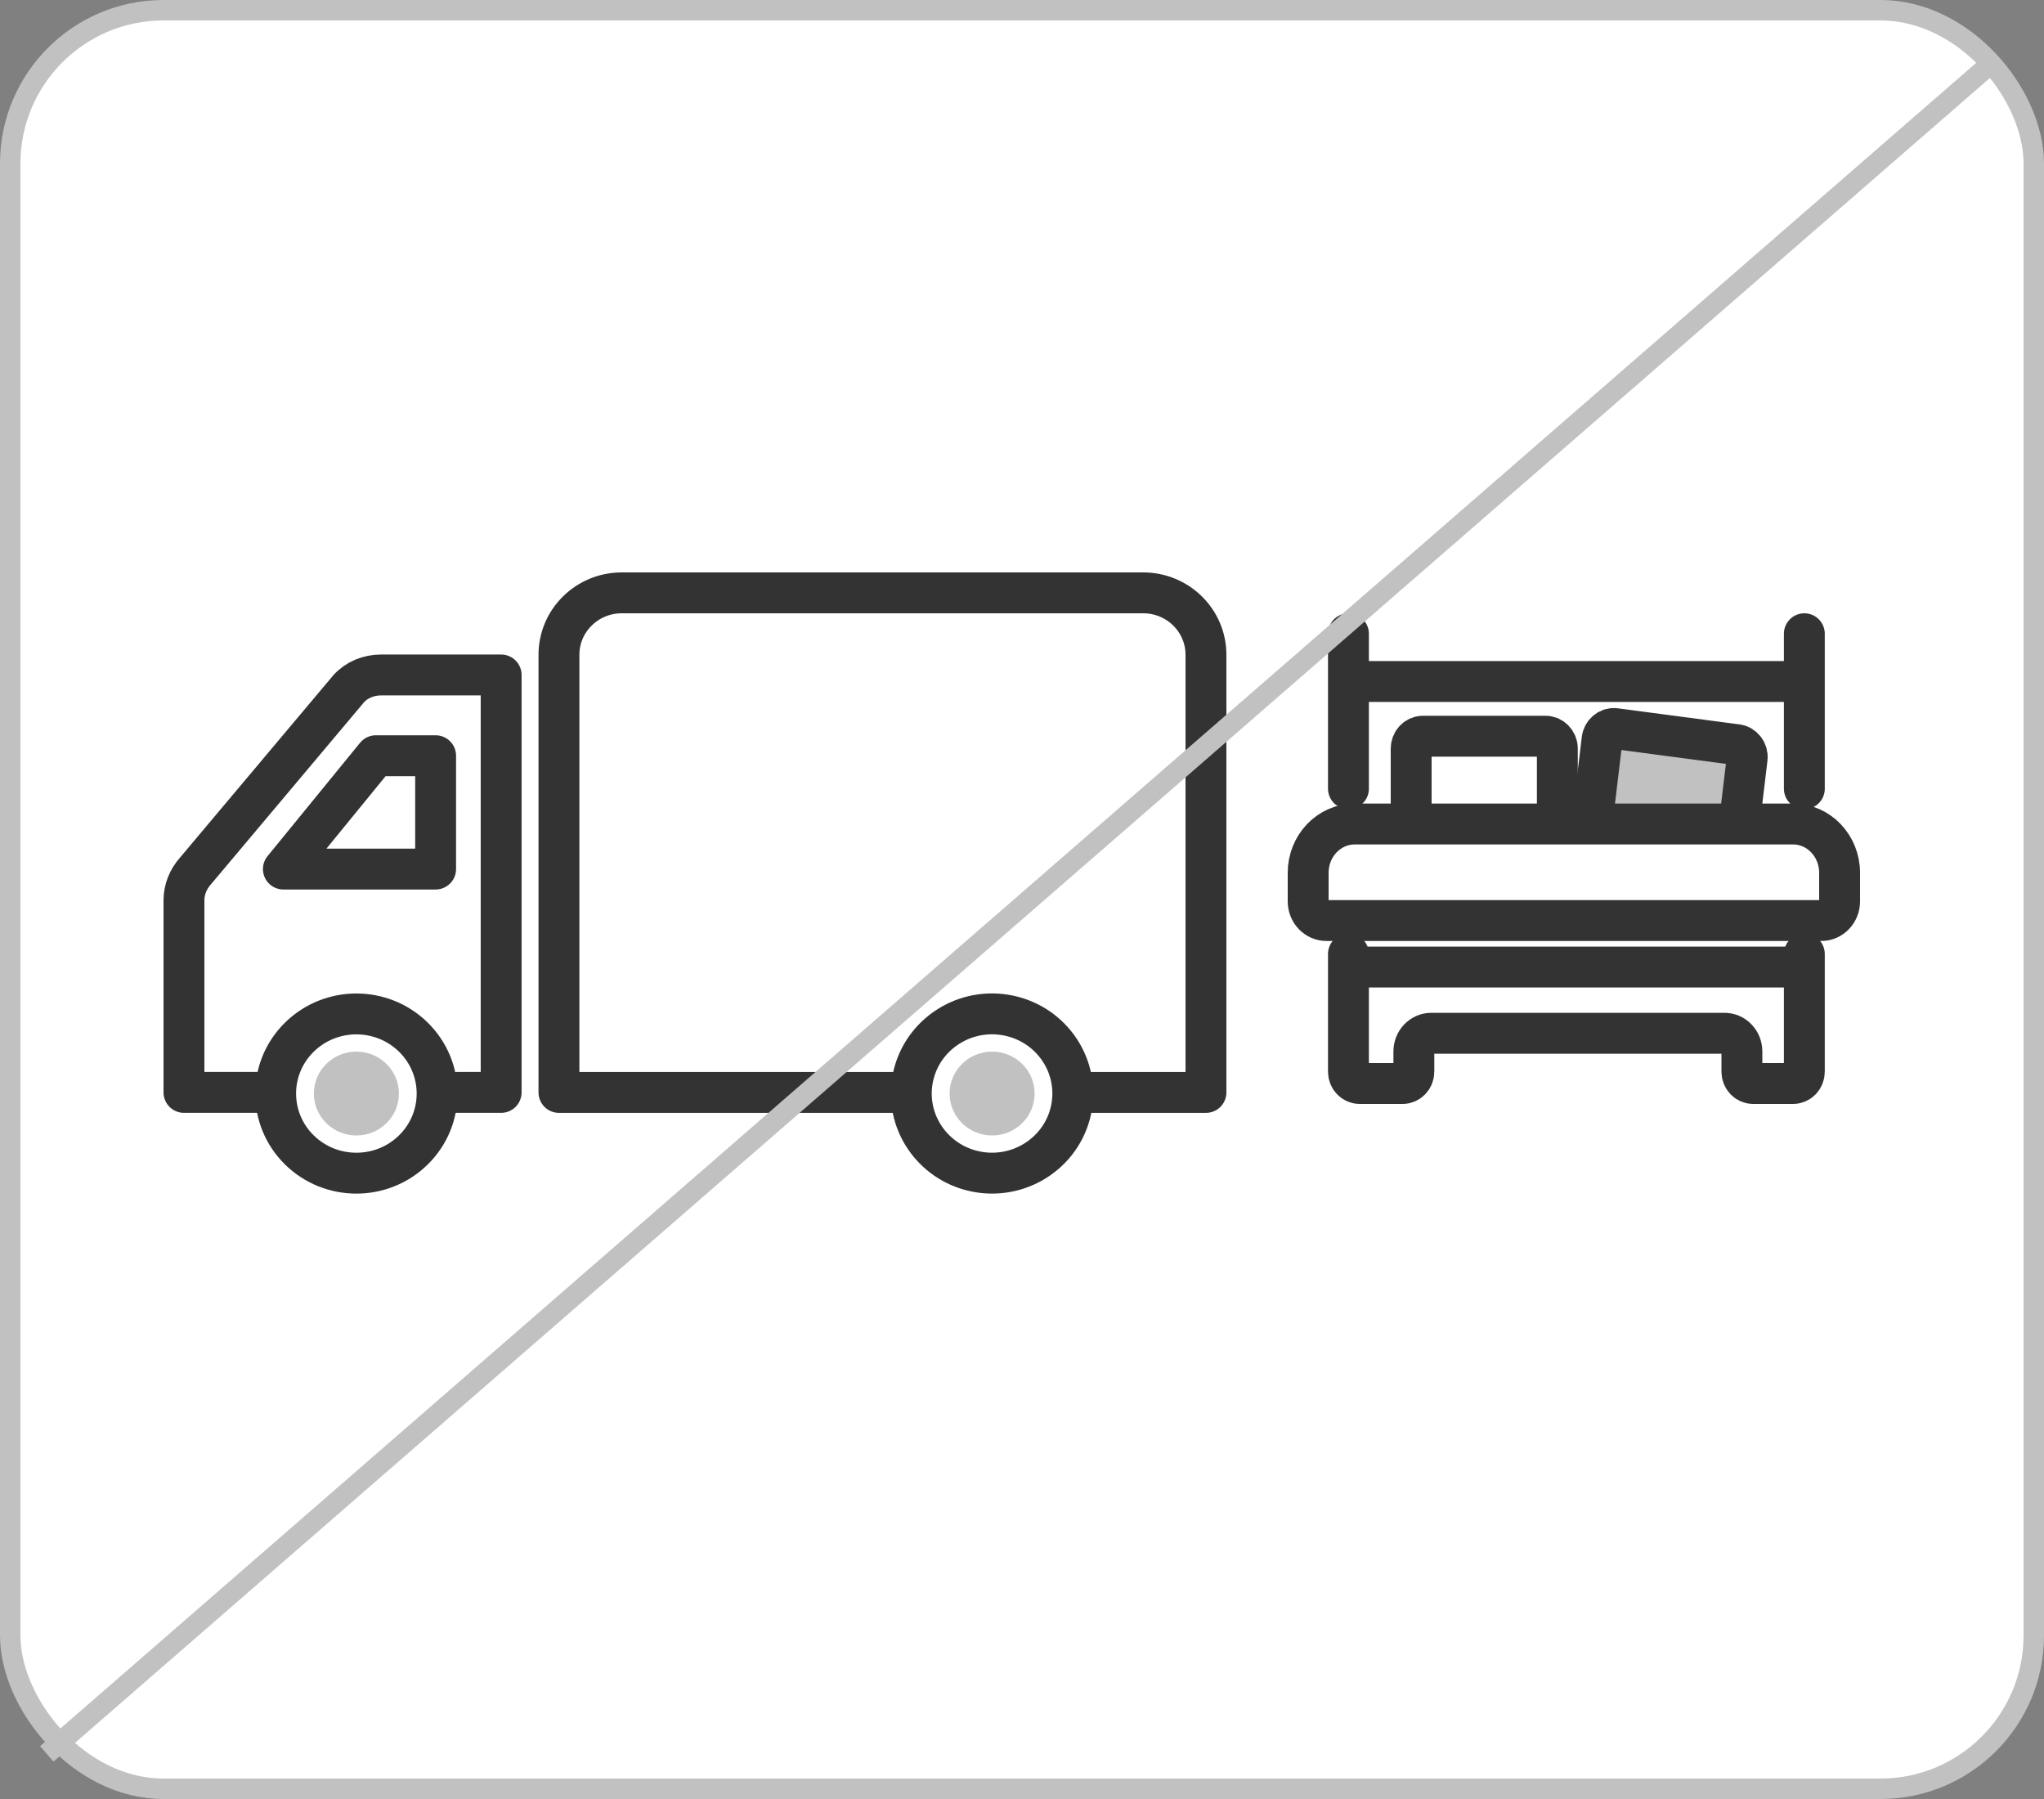
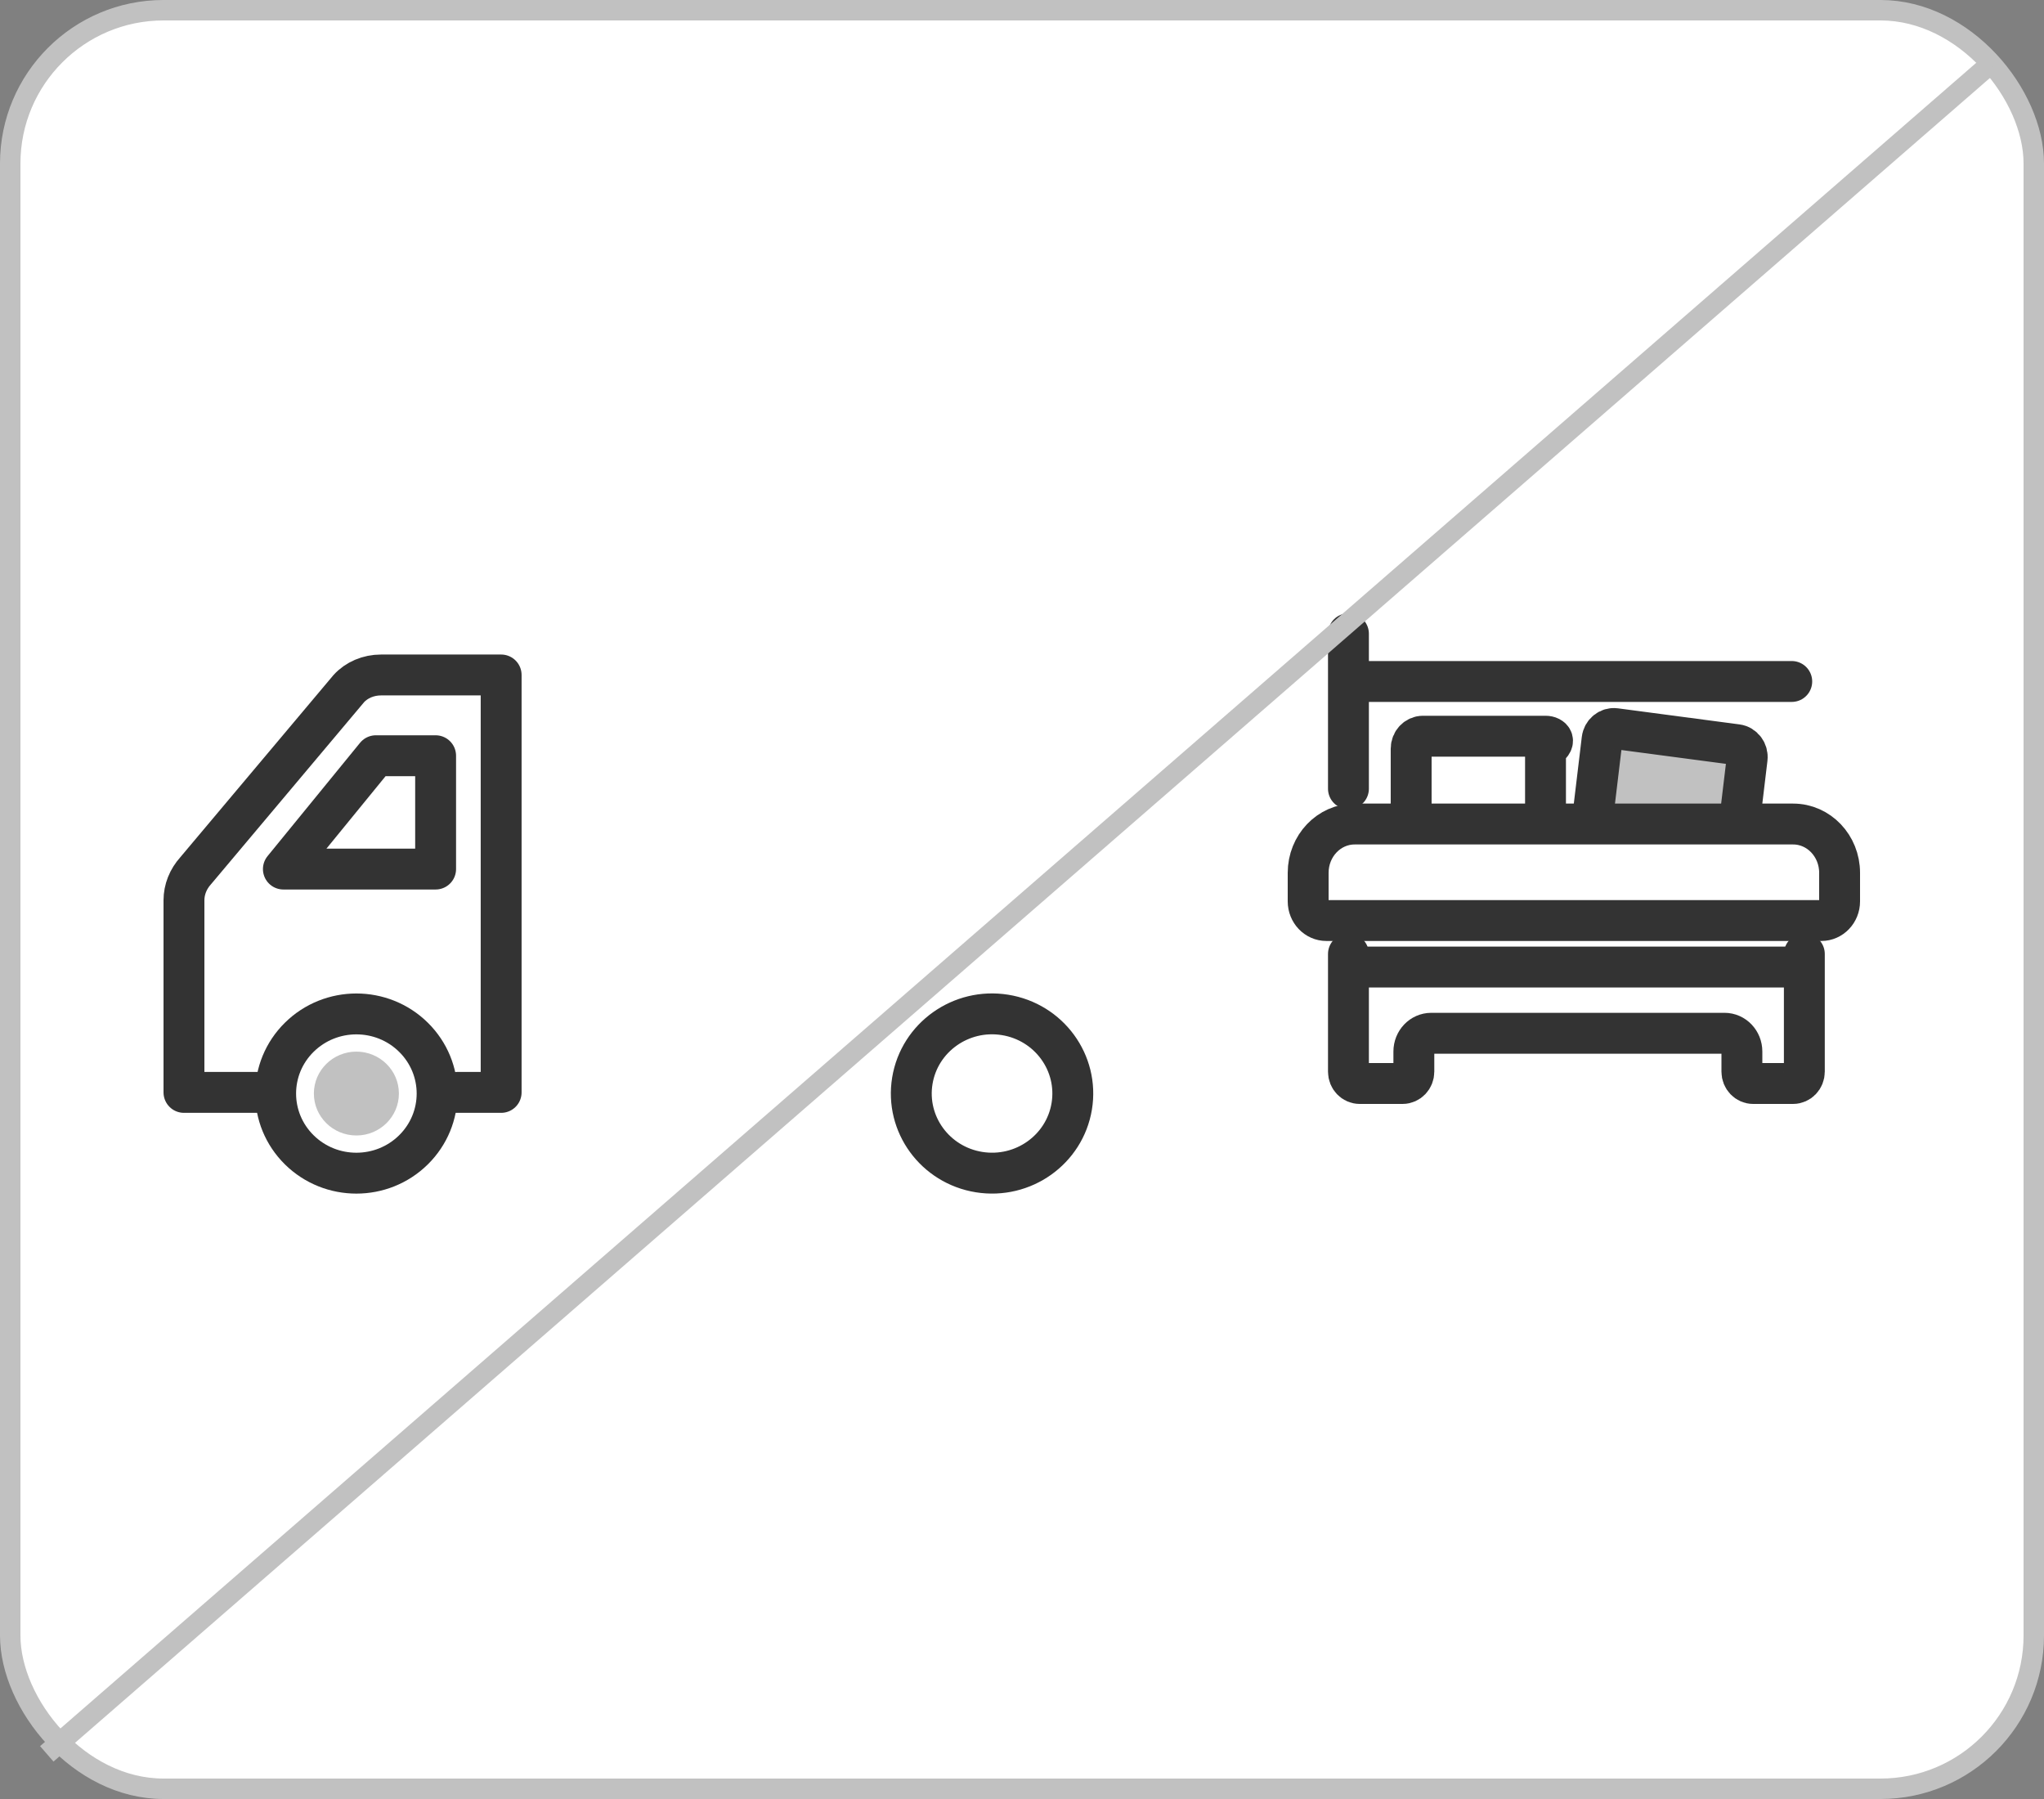
<svg xmlns="http://www.w3.org/2000/svg" width="100" height="88" viewBox="0 0 100 88" fill="none">
  <rect x="0" y="0" width="100" height="88" fill="#808080" stroke="none" />
  <rect x="0.5" y="0.5" width="99" height="87" rx="7.5" fill="white" stroke="#C1C1C1" />
  <path d="M66.711 47.305H87.659" stroke="#333333" stroke-width="2" stroke-linecap="round" stroke-linejoin="round" />
  <path d="M66.711 33.335H87.659" stroke="#333333" stroke-width="2" stroke-linecap="round" stroke-linejoin="round" />
-   <path d="M75.612 36.012H69.618C69.298 36.012 69.039 36.284 69.039 36.62V41.339C69.039 41.675 69.298 41.947 69.618 41.947H75.612C75.932 41.947 76.191 41.675 76.191 41.339V36.62C76.191 36.284 75.932 36.012 75.612 36.012Z" stroke="#333333" stroke-width="2" stroke-linecap="round" stroke-linejoin="round" />
+   <path d="M75.612 36.012H69.618C69.298 36.012 69.039 36.284 69.039 36.62V41.339C69.039 41.675 69.298 41.947 69.618 41.947H75.612V36.62C76.191 36.284 75.932 36.012 75.612 36.012Z" stroke="#333333" stroke-width="2" stroke-linecap="round" stroke-linejoin="round" />
  <path d="M78.38 36.167L77.819 40.85C77.778 41.183 78.003 41.487 78.321 41.529L84.268 42.316C84.585 42.358 84.875 42.122 84.915 41.788L85.476 37.106C85.516 36.773 85.292 36.469 84.974 36.427L79.027 35.64C78.71 35.598 78.42 35.834 78.38 36.167Z" fill="#C1C1C1" stroke="#333333" stroke-width="2" stroke-linecap="round" stroke-linejoin="round" />
  <path d="M65.971 38.581V31" stroke="#333333" stroke-width="2" stroke-linecap="round" stroke-linejoin="round" />
  <path d="M88.275 46.664V52.423C88.275 52.742 88.028 53 87.725 53H85.77C85.466 53 85.22 52.741 85.22 52.423V51.436C85.22 50.942 84.839 50.543 84.369 50.543H70.022C69.552 50.543 69.171 50.942 69.171 51.436V52.423C69.171 52.742 68.924 53 68.621 53H66.52C66.216 53 65.971 52.741 65.971 52.423V46.664" stroke="#333333" stroke-width="2" stroke-linecap="round" stroke-linejoin="round" />
-   <path d="M88.275 31V38.581" stroke="#333333" stroke-width="2" stroke-linecap="round" stroke-linejoin="round" />
  <path d="M89.108 45.029H64.892C64.4 45.029 64 44.61 64 44.093V42.695C64 41.376 65.018 40.308 66.274 40.308H87.726C88.983 40.308 90 41.377 90 42.695V44.093C90 44.61 89.6 45.029 89.108 45.029Z" fill="white" stroke="#333333" stroke-width="2" stroke-linecap="round" stroke-linejoin="round" />
  <path d="M12.927 53.436H9V44.041C9 43.513 9.203 43.002 9.575 42.59L17.061 33.688C17.445 33.263 18.025 33.017 18.639 33.017H24.518V53.436H22.35" stroke="#333333" stroke-width="2" stroke-linecap="round" stroke-linejoin="round" />
-   <path d="M53.364 53.437H59V32.029C59 30.356 57.625 29 55.928 29H30.418C28.721 29 27.346 30.356 27.346 32.029V53.437H53.364Z" stroke="#333333" stroke-width="2" stroke-linecap="round" stroke-linejoin="round" />
  <path d="M18.39 36.967H21.312V42.511H13.864L18.39 36.967Z" stroke="#333333" stroke-width="2" stroke-linecap="round" stroke-linejoin="round" />
  <path d="M14.642 56.246C13.1 54.725 13.1 52.259 14.642 50.738C16.185 49.217 18.686 49.217 20.228 50.738C21.771 52.259 21.771 54.725 20.228 56.246C18.686 57.767 16.185 57.767 14.642 56.246Z" fill="white" stroke="#333333" stroke-width="2" stroke-linecap="round" stroke-linejoin="round" />
  <path d="M47.901 57.335C45.748 56.99 44.286 54.989 44.635 52.866C44.985 50.743 47.014 49.301 49.167 49.645C51.321 49.99 52.783 51.991 52.434 54.114C52.084 56.238 50.055 57.679 47.901 57.335Z" fill="white" stroke="#333333" stroke-width="2" stroke-linecap="round" stroke-linejoin="round" />
-   <path d="M48.538 55.543C47.389 55.543 46.458 54.625 46.458 53.492C46.458 52.359 47.389 51.441 48.538 51.441C49.686 51.441 50.617 52.359 50.617 53.492C50.617 54.625 49.686 55.543 48.538 55.543Z" fill="#C1C1C1" />
  <path d="M17.436 55.543C16.287 55.543 15.356 54.625 15.356 53.492C15.356 52.359 16.287 51.441 17.436 51.441C18.584 51.441 19.516 52.359 19.516 53.492C19.516 54.625 18.584 55.543 17.436 55.543Z" fill="#C1C1C1" />
  <path d="M1.961 85.414L97.054 2.751L97.71 3.505L2.617 86.169L1.961 85.414Z" fill="#C1C1C1" />
</svg>